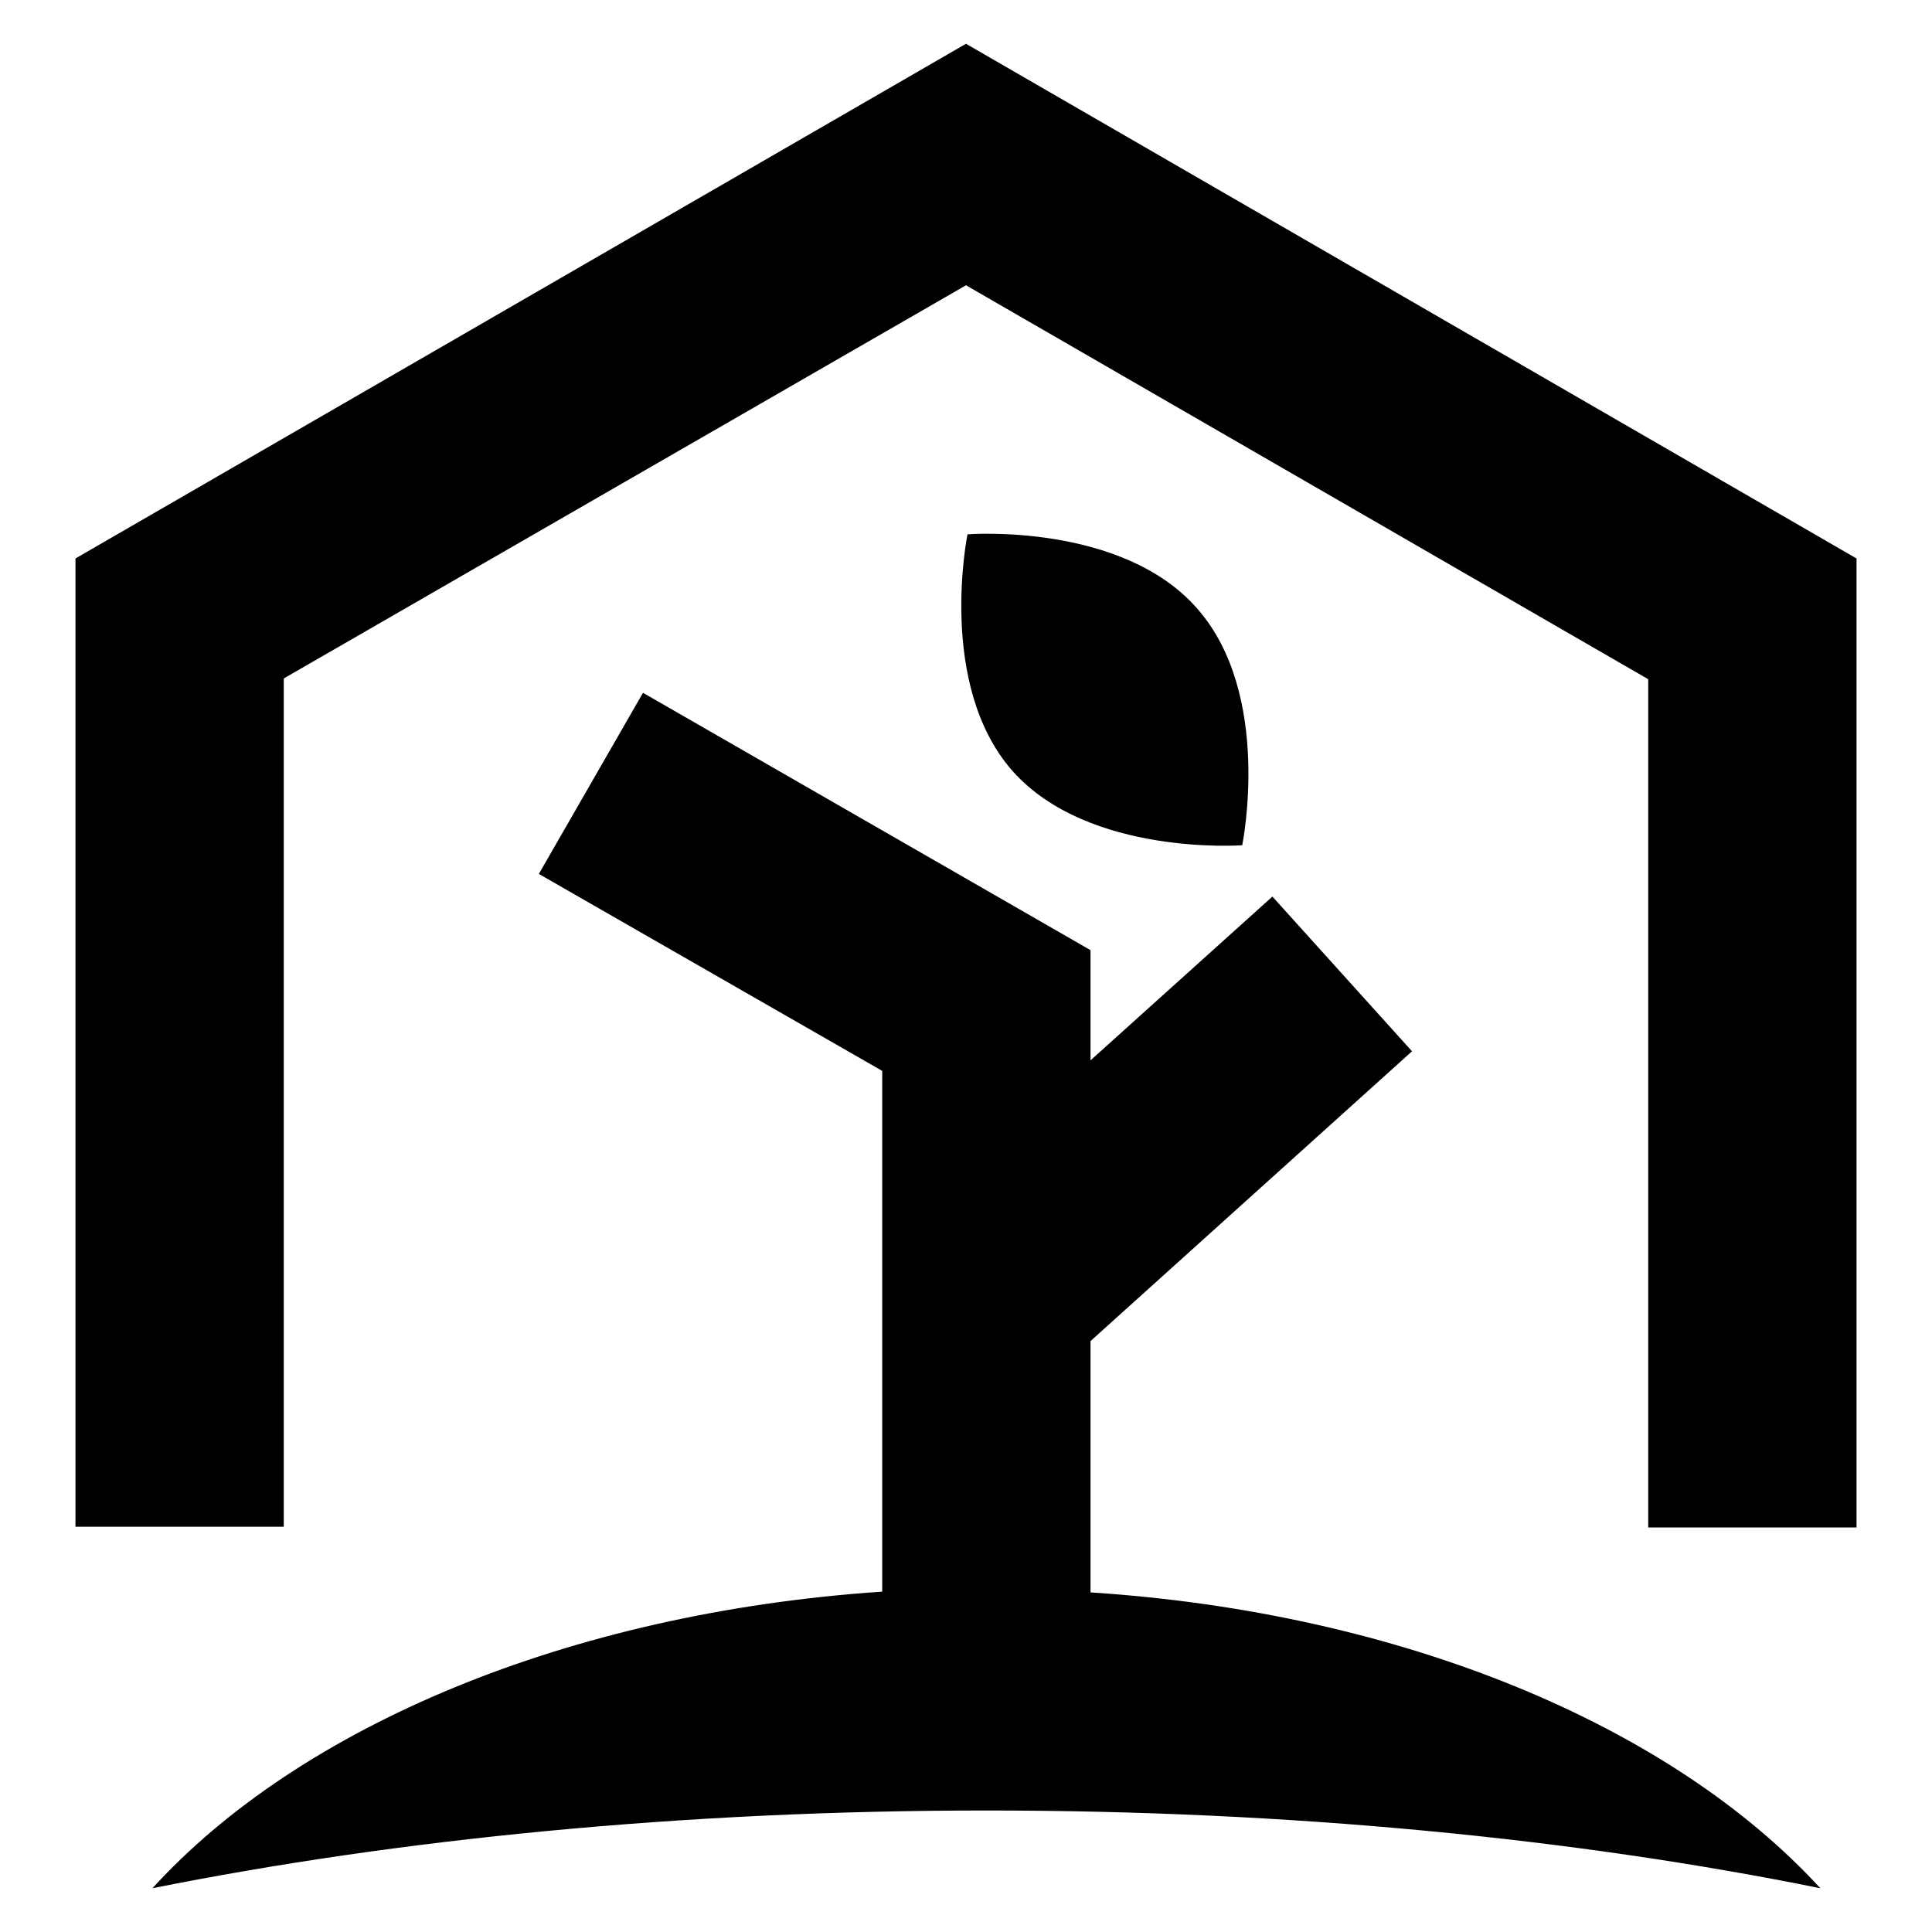
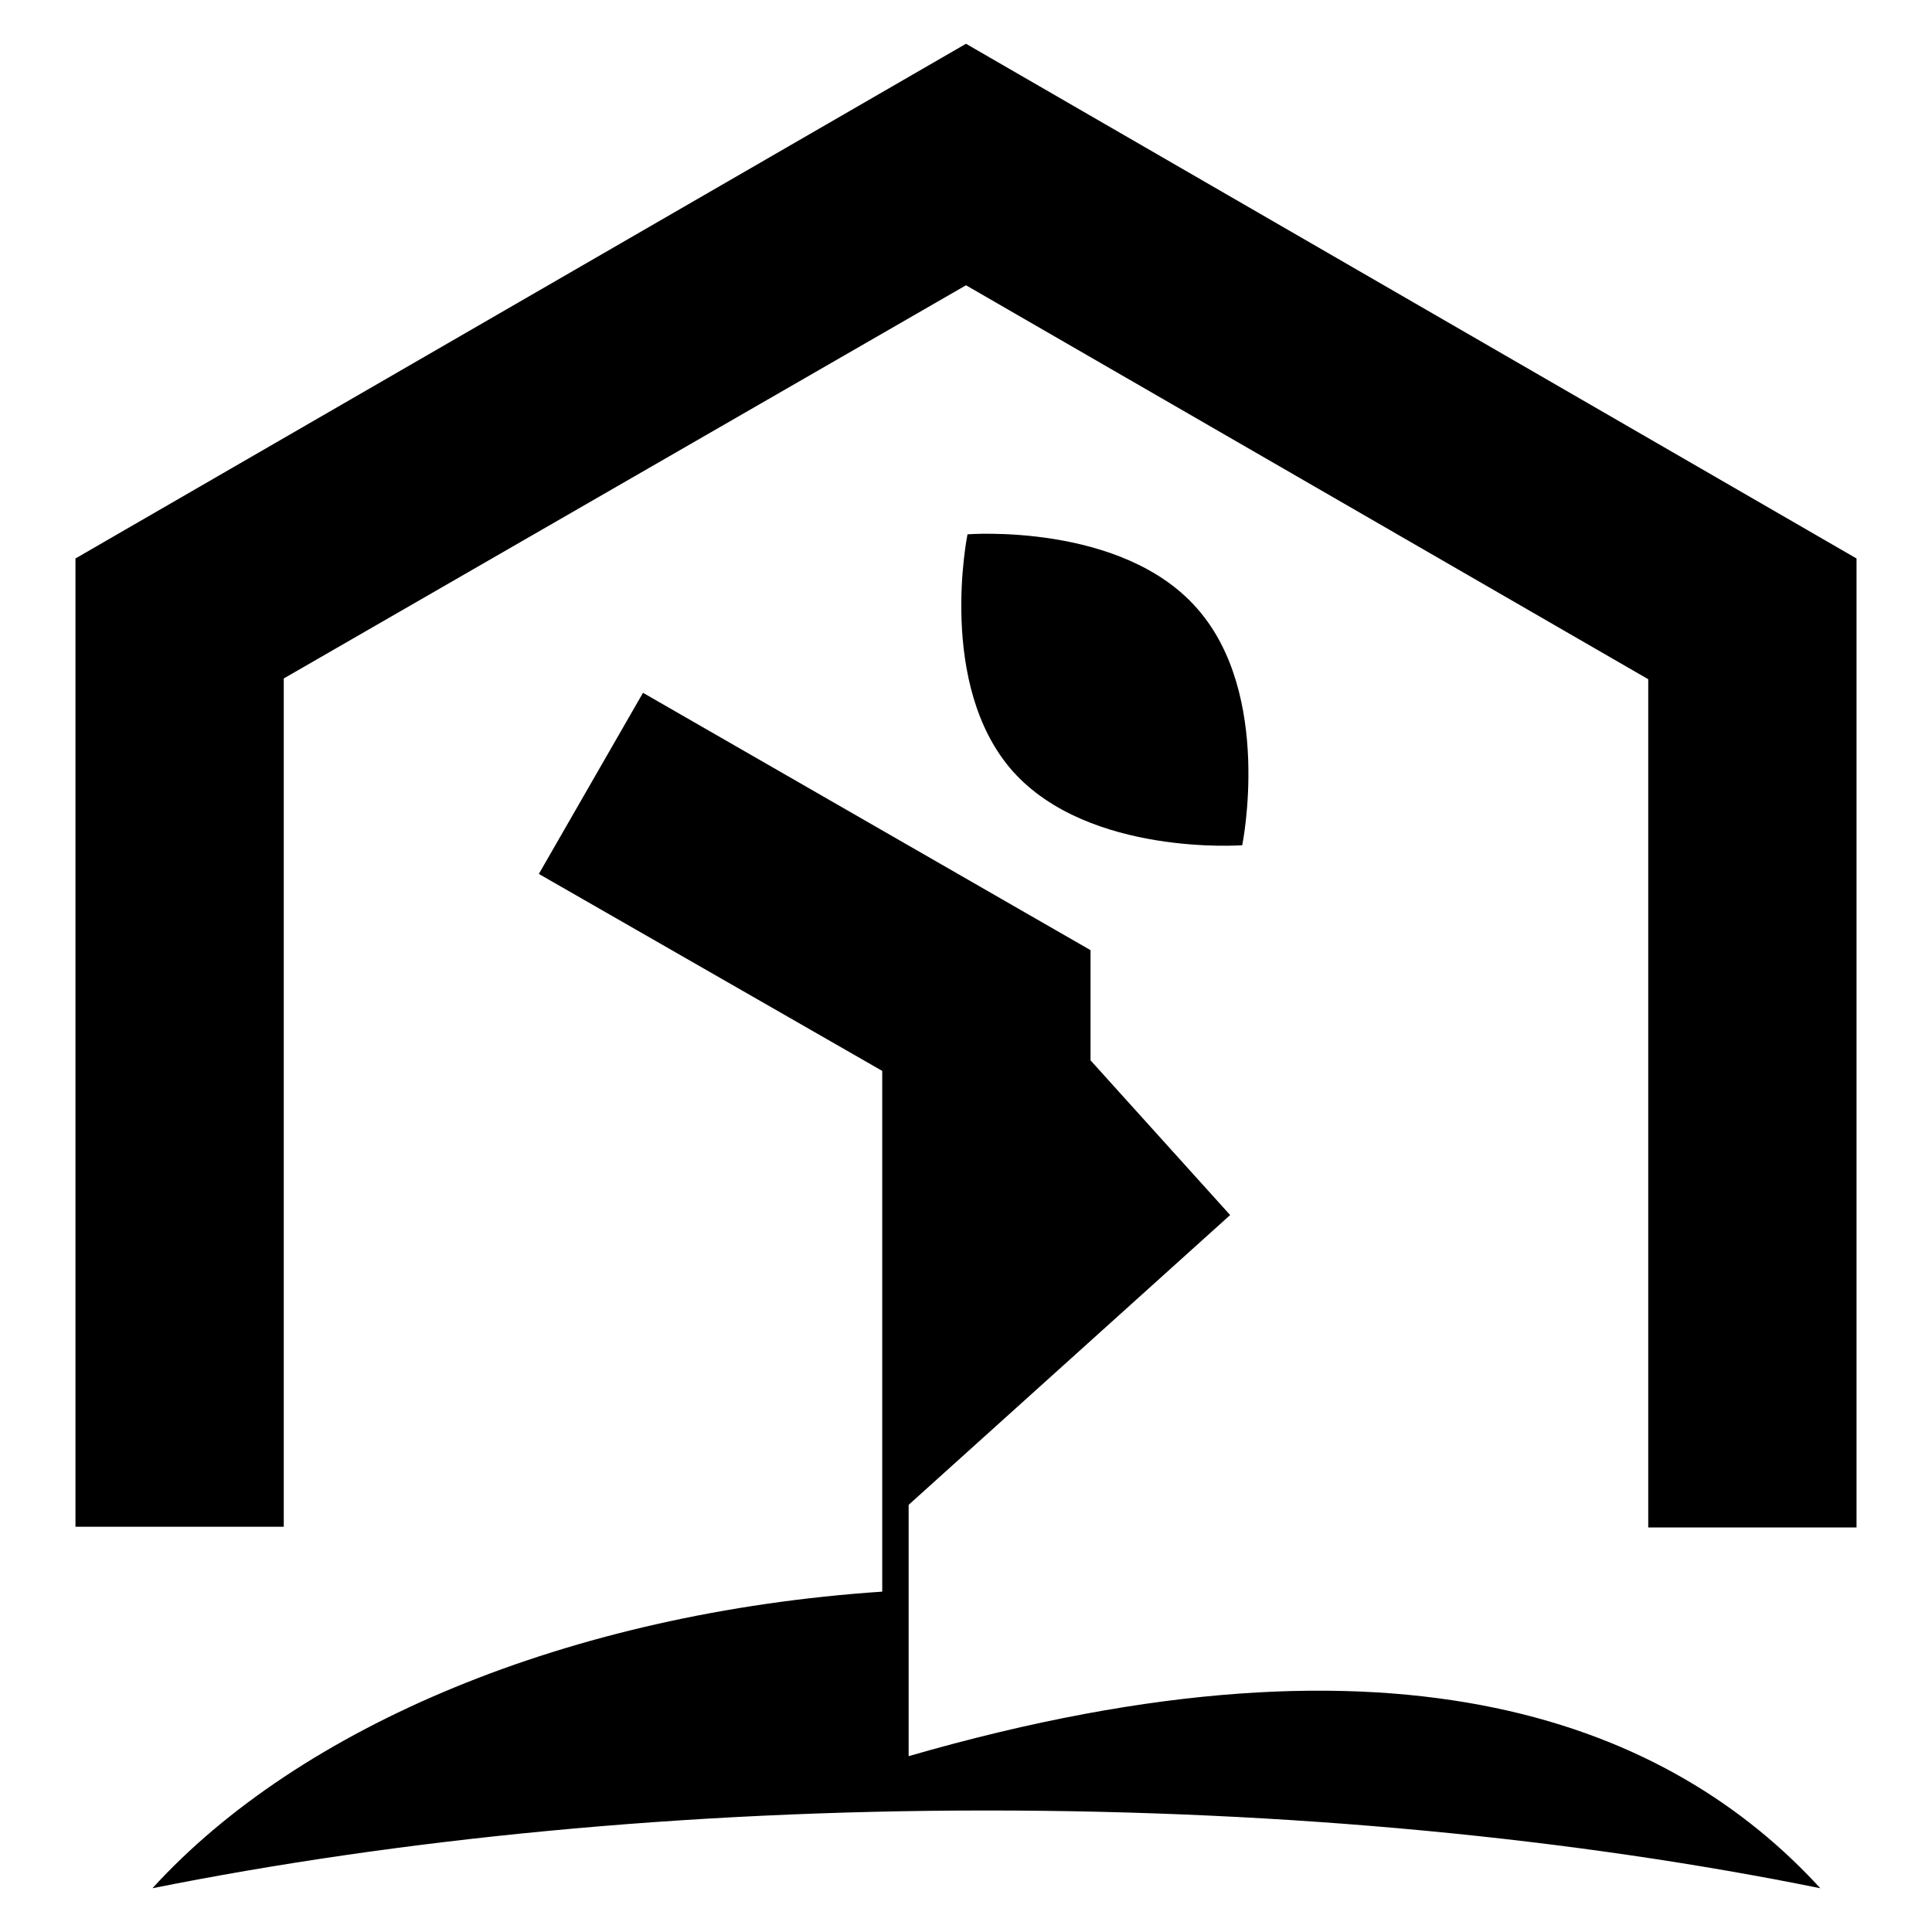
<svg xmlns="http://www.w3.org/2000/svg" version="1.1" x="0px" y="0px" viewBox="0 0 256 256" enable-background="new 0 0 256 256" xml:space="preserve">
  <g>
    <g>
      <g>
-         <path fill="#000000" d="M241.2,250.2c-32.6-6.6-70.3-10.3-110.5-10.3c-40.3,0-78,3.8-110.5,10.3c19.5-21.4,55.1-36.5,96.7-39.3v-69l-45.5-26.1l13.8-24l59.3,34.1v14.6l24.1-21.7l18.5,20.5l-42.6,38.4v33.3C186.1,213.7,221.6,228.8,241.2,250.2z M164.6,112c0,0,4.1-20-6-31.4c-10-11.4-30.4-9.8-30.4-9.8s-4.1,20,6,31.4C144.3,113.5,164.6,112,164.6,112z M128,5.8L10,74v128.3h27.6V89.9L128,37.8l90.4,52.2v112.4H246V74L128,5.8z" />
+         <path fill="#000000" d="M241.2,250.2c-32.6-6.6-70.3-10.3-110.5-10.3c-40.3,0-78,3.8-110.5,10.3c19.5-21.4,55.1-36.5,96.7-39.3v-69l-45.5-26.1l13.8-24l59.3,34.1v14.6l18.5,20.5l-42.6,38.4v33.3C186.1,213.7,221.6,228.8,241.2,250.2z M164.6,112c0,0,4.1-20-6-31.4c-10-11.4-30.4-9.8-30.4-9.8s-4.1,20,6,31.4C144.3,113.5,164.6,112,164.6,112z M128,5.8L10,74v128.3h27.6V89.9L128,37.8l90.4,52.2v112.4H246V74L128,5.8z" />
      </g>
      <g />
      <g />
      <g />
      <g />
      <g />
      <g />
      <g />
      <g />
      <g />
      <g />
      <g />
      <g />
      <g />
      <g />
      <g />
    </g>
  </g>
</svg>